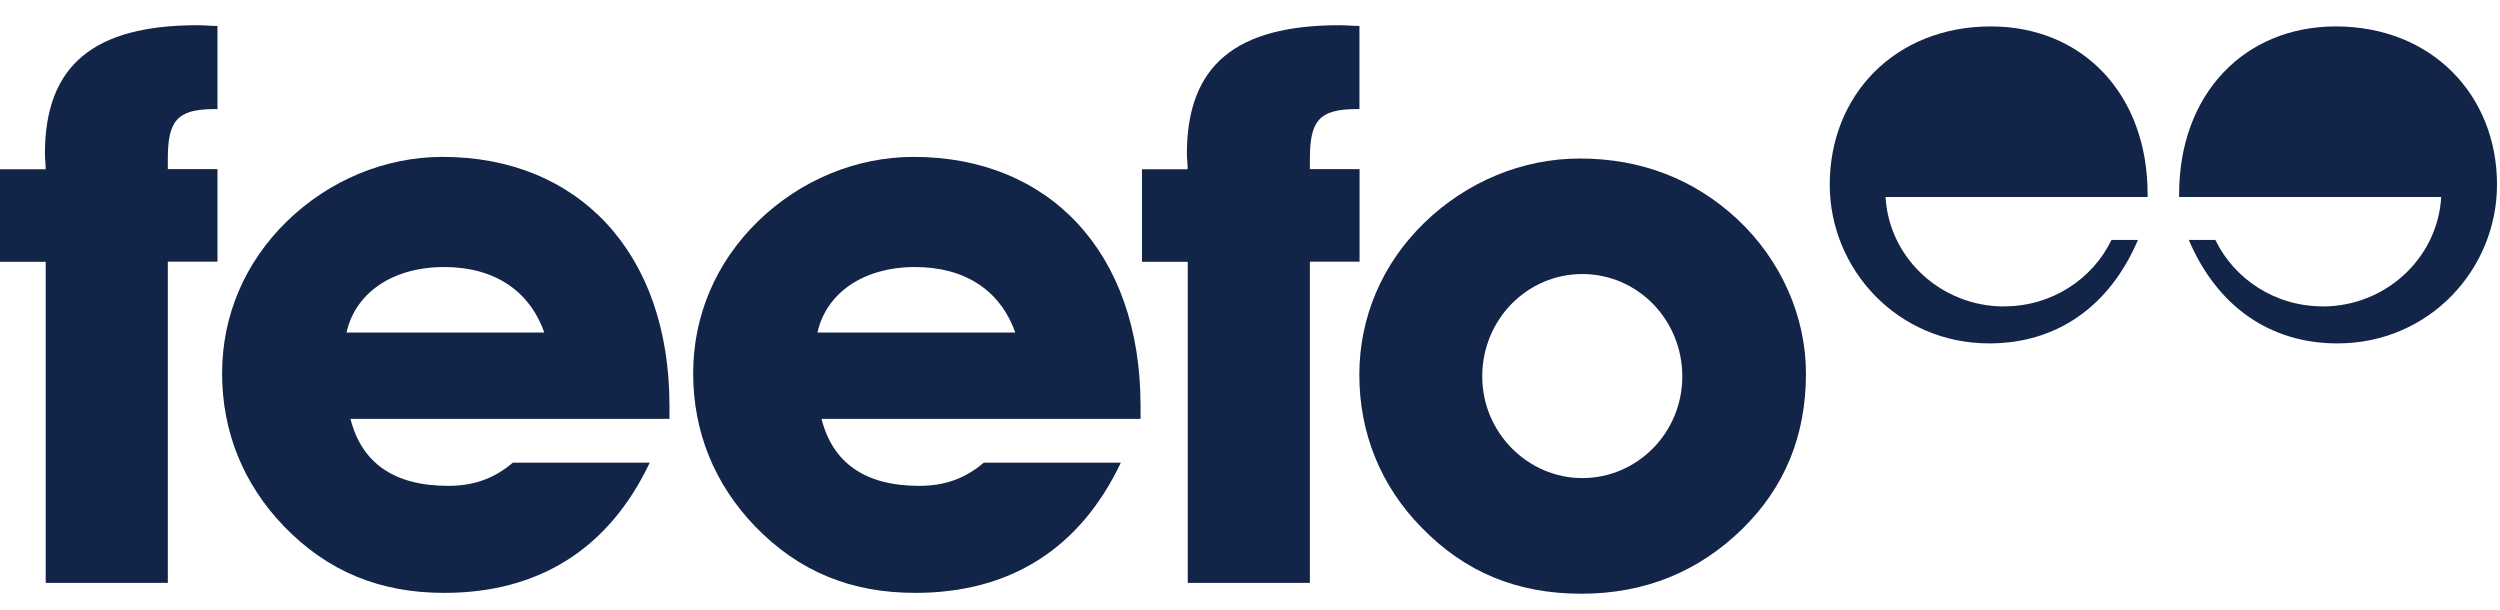
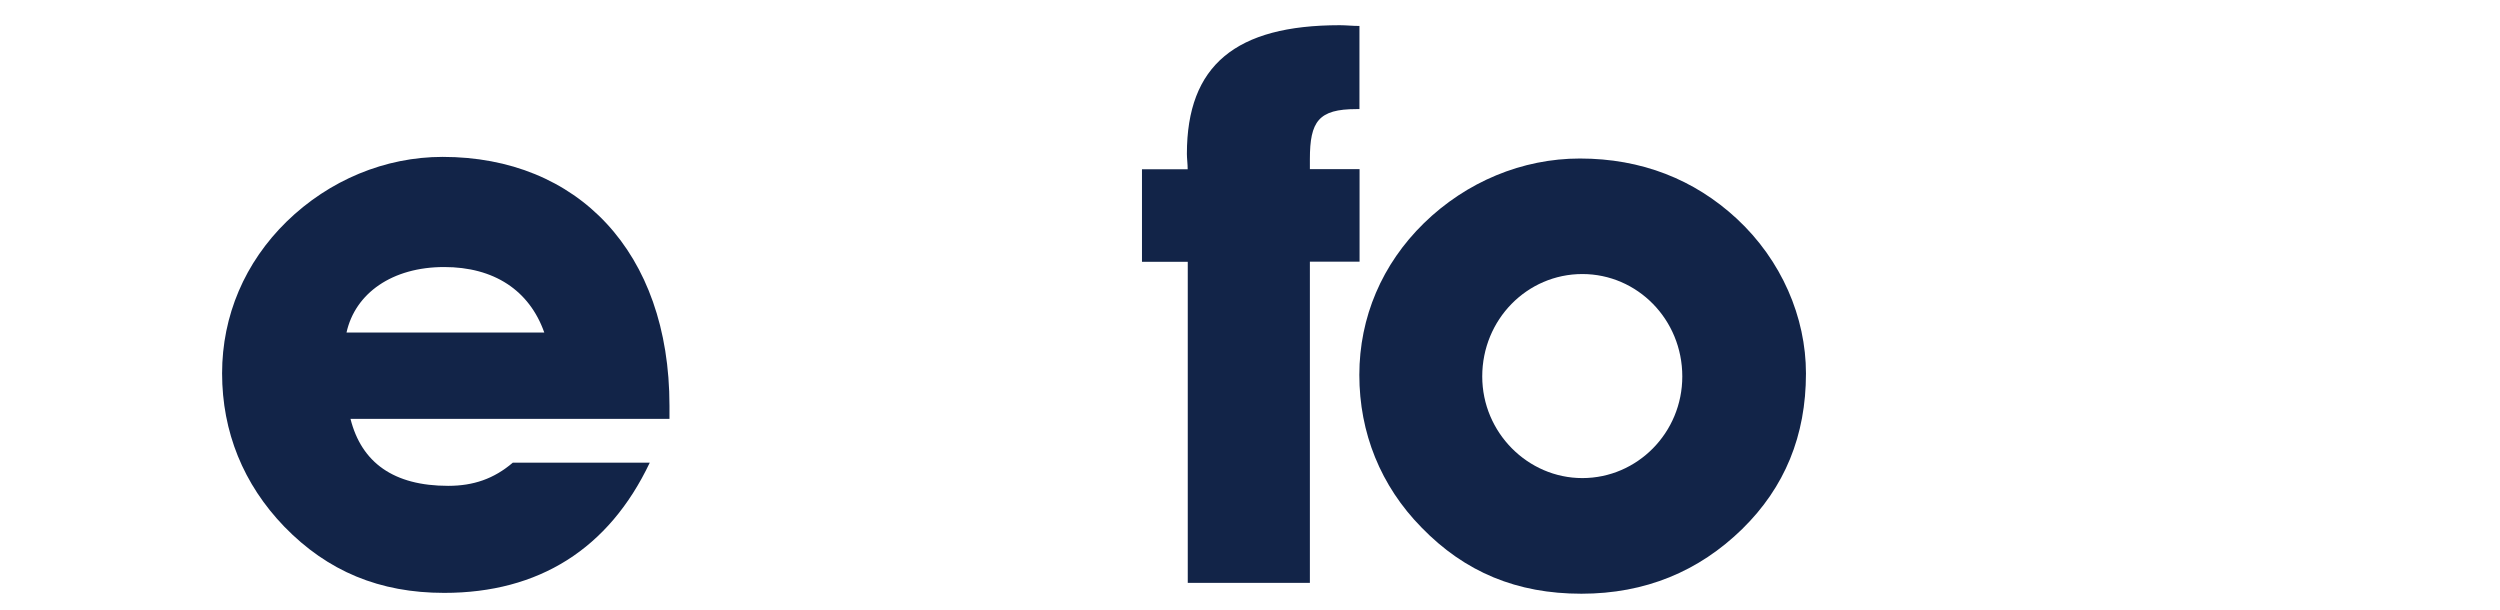
<svg xmlns="http://www.w3.org/2000/svg" width="86" height="21" viewBox="0 0 86 21" fill="none">
  <path d="M18.723 11.438H11.92C12.22 10.086 13.492 9.186 15.28 9.186C16.989 9.186 18.208 9.983 18.723 11.438ZM23.03 14.409V13.957C23.03 8.657 19.86 5.397 15.227 5.397C13.25 5.397 11.326 6.194 9.86 7.623C8.424 9.027 7.64 10.857 7.64 12.842C7.64 14.854 8.371 16.657 9.78 18.117C11.273 19.654 13.061 20.395 15.28 20.395C18.534 20.395 20.943 18.883 22.352 15.916H17.64C16.989 16.472 16.284 16.713 15.417 16.713C13.545 16.713 12.436 15.916 12.057 14.409H23.03Z" fill="#122448" />
-   <path d="M34.924 11.438H28.121C28.421 10.086 29.693 9.186 31.481 9.186C33.189 9.186 34.409 9.983 34.924 11.438ZM39.235 14.409V13.957C39.235 8.657 36.064 5.397 31.432 5.397C29.454 5.397 27.53 6.194 26.064 7.623C24.629 9.027 23.845 10.857 23.845 12.842C23.845 14.854 24.576 16.657 25.985 18.117C27.477 19.654 29.265 20.395 31.485 20.395C34.739 20.395 37.148 18.883 38.557 15.916H33.841C33.189 16.472 32.485 16.713 31.621 16.713C29.75 16.713 28.64 15.916 28.261 14.409H39.235Z" fill="#122448" />
-   <path d="M1.572 9.001V20.05H5.773V9.001H7.481V5.819H5.773V5.475C5.773 4.175 6.072 3.753 7.371 3.753H7.481V0.893C7.235 0.893 7.019 0.867 6.803 0.867C3.223 0.867 1.545 2.245 1.545 5.293C1.545 5.453 1.572 5.638 1.572 5.823H0V9.005H1.572V9.001Z" fill="#122448" />
  <path d="M40.859 9.001V20.05H45.06V9.001H46.769V5.819H45.06V5.475C45.06 4.175 45.359 3.753 46.659 3.753H46.765V0.893C46.522 0.893 46.303 0.867 46.087 0.867C42.511 0.867 40.829 2.245 40.829 5.293C40.829 5.453 40.856 5.638 40.856 5.823H39.284V9.005H40.859V9.001Z" fill="#122448" />
  <path d="M57.871 12.95C57.871 14.883 56.326 16.446 54.432 16.446C52.56 16.446 50.989 14.883 50.989 12.95C50.989 10.99 52.534 9.427 54.432 9.427C56.326 9.427 57.871 10.99 57.871 12.95ZM62.125 12.846C62.125 10.912 61.284 8.949 59.742 7.52C58.28 6.168 56.462 5.453 54.348 5.453C52.371 5.453 50.447 6.249 48.981 7.679C47.545 9.083 46.761 10.912 46.761 12.898C46.761 14.887 47.492 16.713 48.901 18.146C50.394 19.683 52.182 20.424 54.401 20.424C56.594 20.424 58.439 19.657 59.932 18.198C61.394 16.765 62.125 14.991 62.125 12.846Z" fill="#122448" />
-   <path d="M68.697 10.535C66.636 10.413 64.977 8.795 64.863 6.776H73.019H73.878V6.68C73.878 3.216 71.617 0.909 68.488 0.909C65.185 0.909 62.943 3.276 62.943 6.35C62.943 9.254 65.265 11.813 68.431 11.813C70.731 11.813 72.56 10.565 73.545 8.254H72.636C71.981 9.606 70.575 10.539 68.943 10.539C68.856 10.543 68.78 10.539 68.697 10.535Z" fill="#122448" />
-   <path d="M80.144 10.535C82.204 10.413 83.863 8.795 83.977 6.776H75.822H74.962V6.68C74.962 3.216 77.223 0.909 80.352 0.909C83.655 0.909 85.897 3.276 85.897 6.35C85.897 9.254 83.576 11.813 80.409 11.813C78.11 11.813 76.28 10.565 75.295 8.254H76.208C76.863 9.606 78.269 10.539 79.901 10.539C79.985 10.543 80.06 10.539 80.144 10.535Z" fill="#122448" />
</svg>